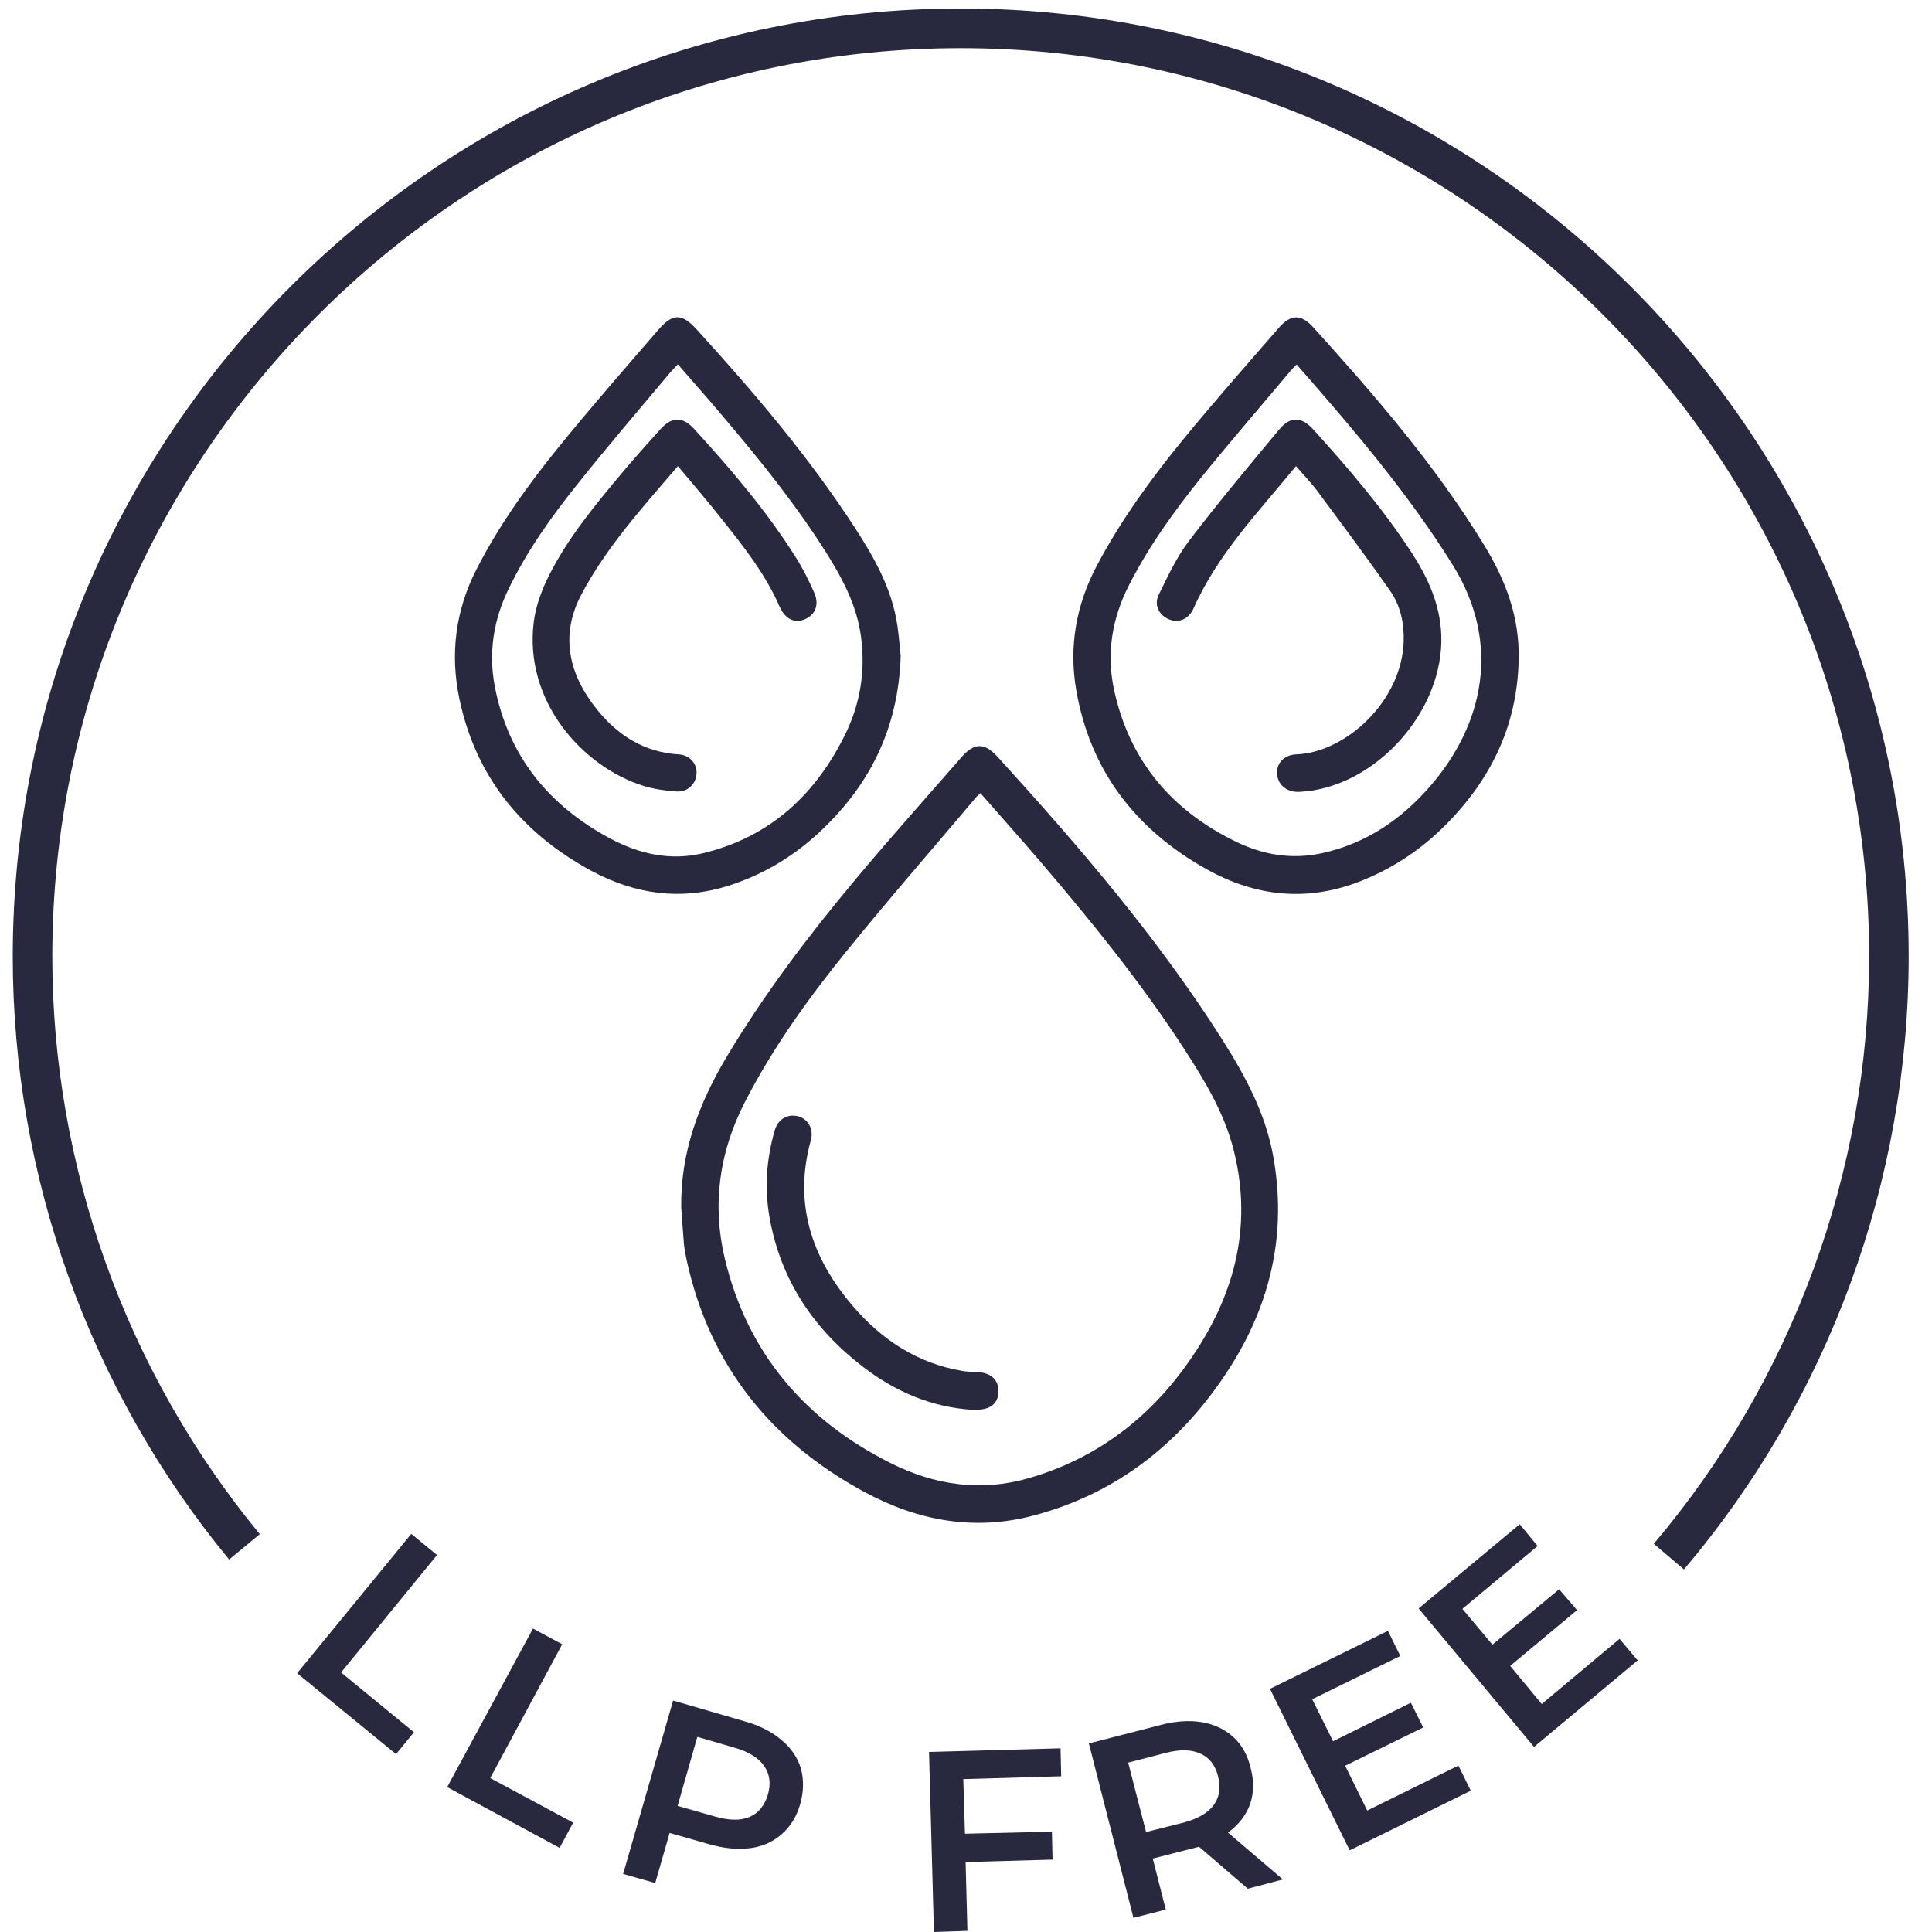
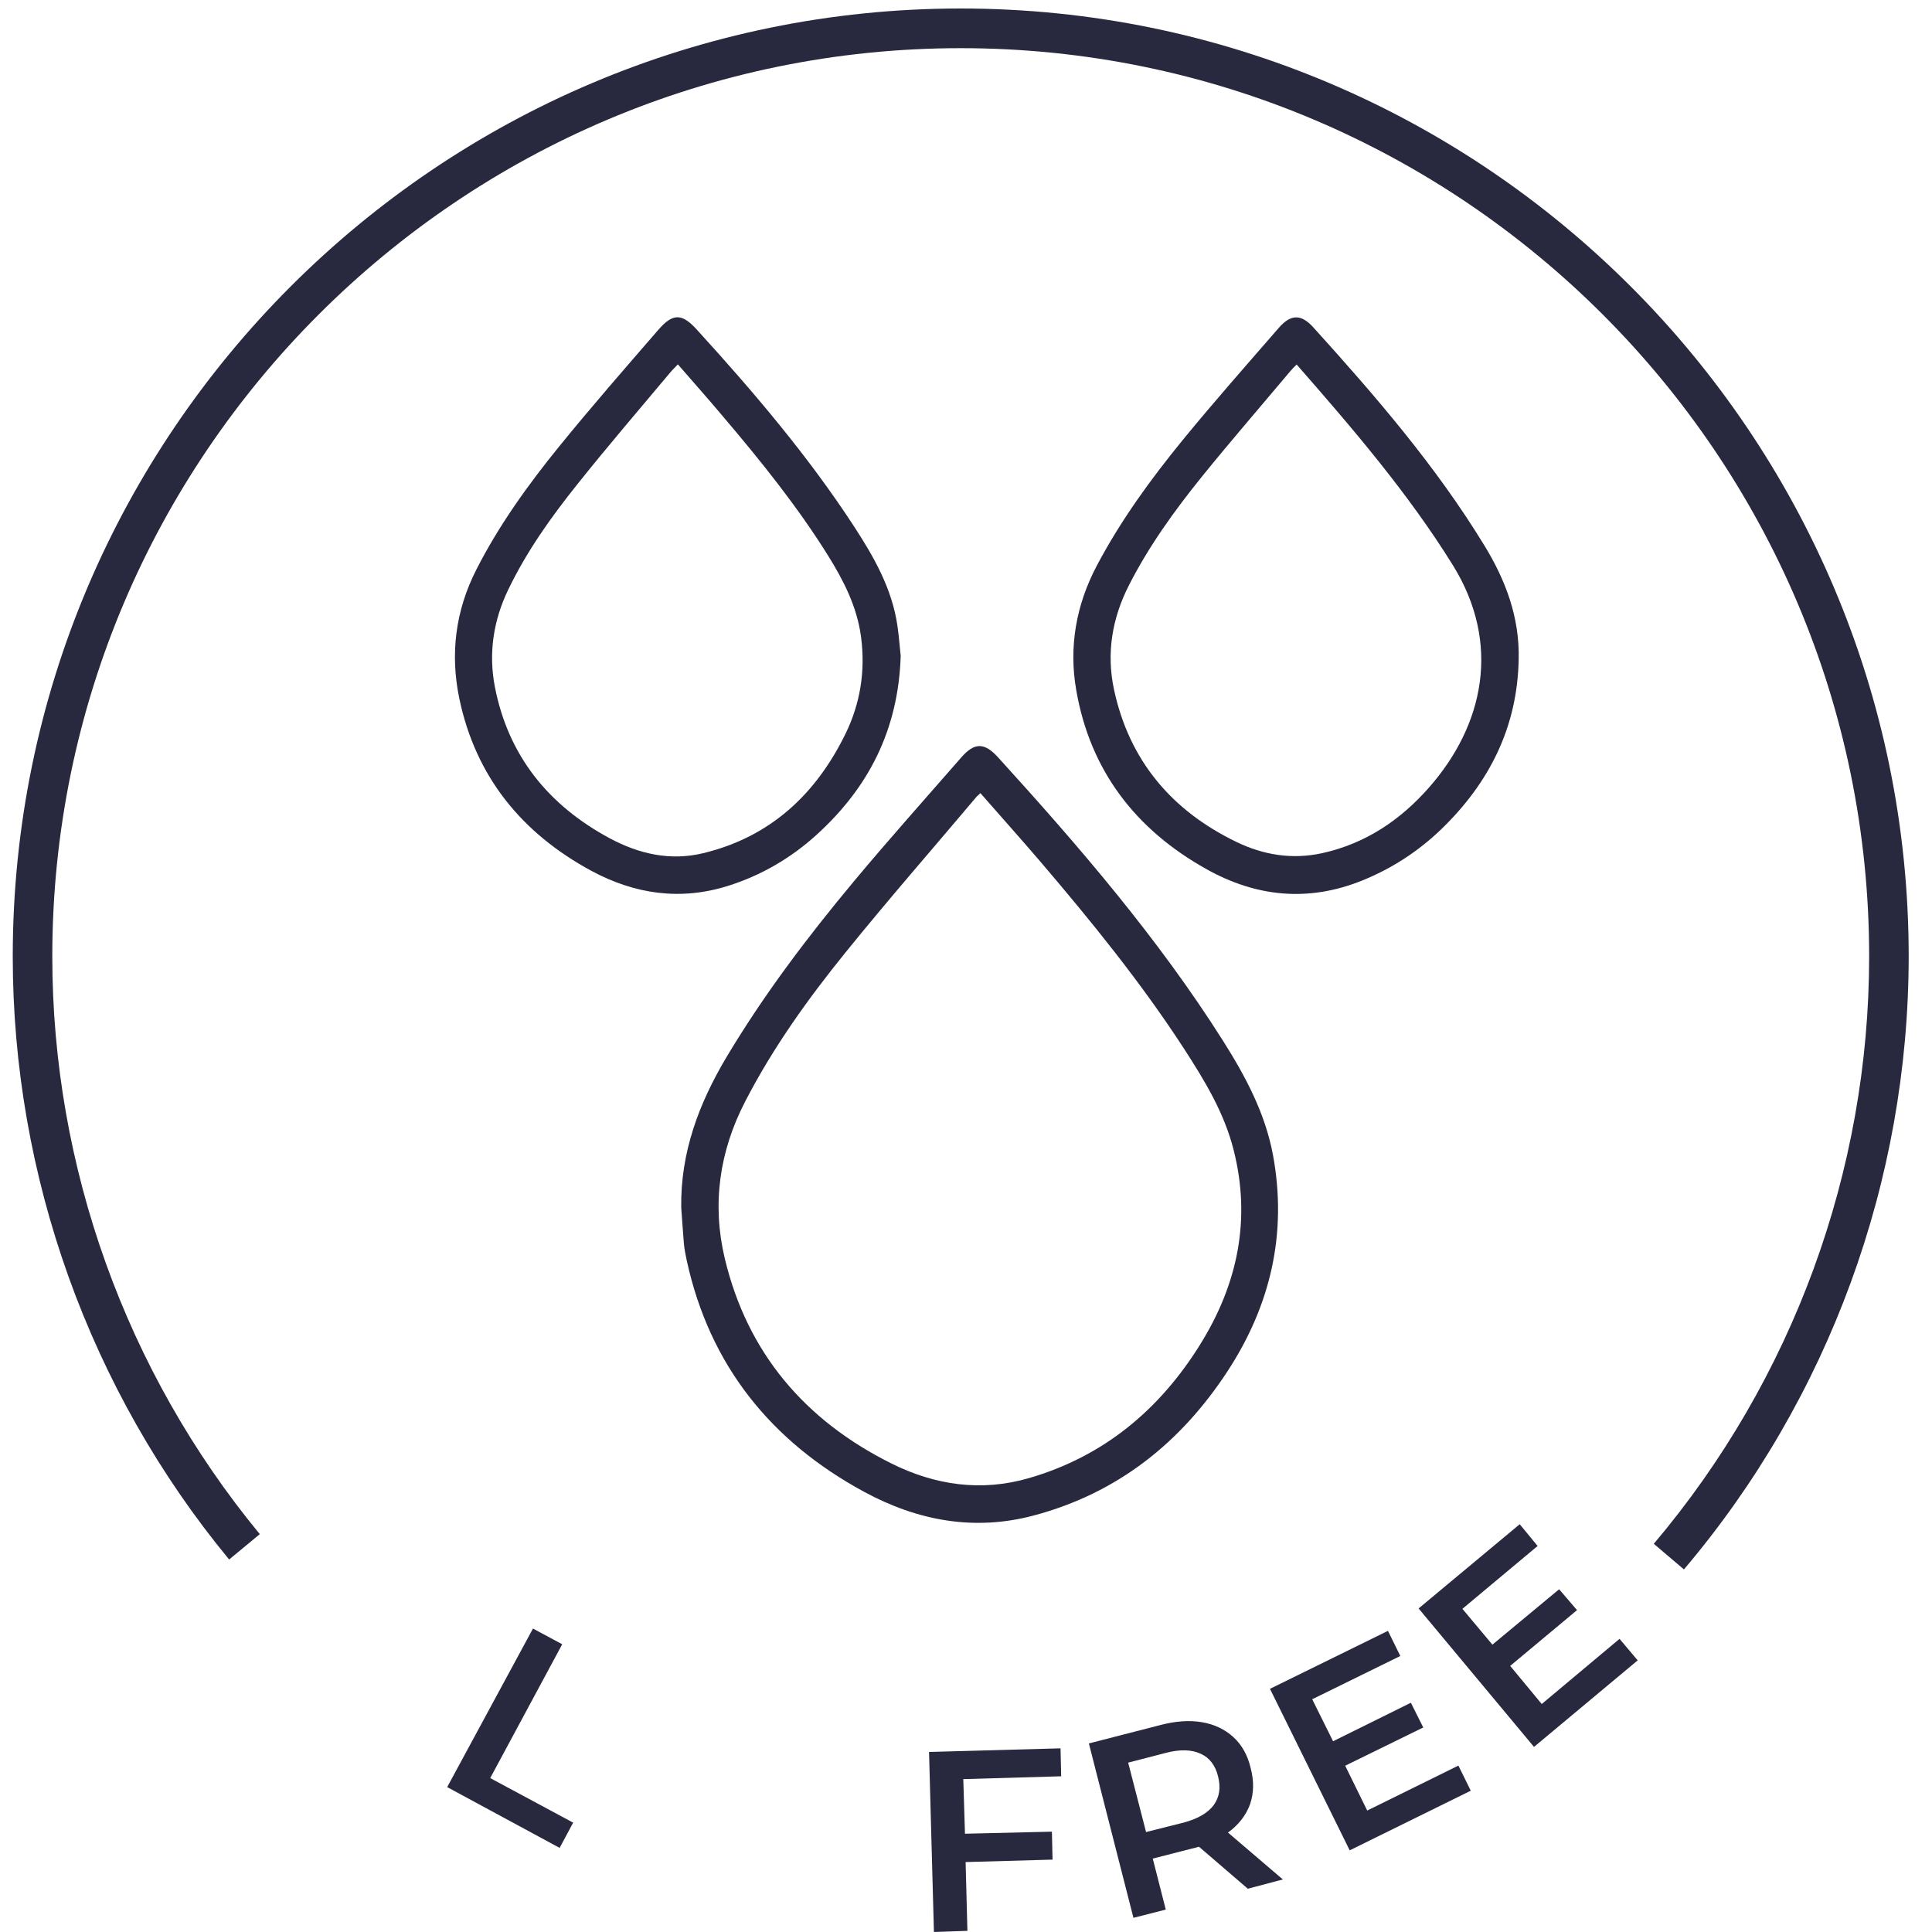
<svg xmlns="http://www.w3.org/2000/svg" xml:space="preserve" style="enable-background:new 0 0 150 150;" viewBox="0 0 150 150" y="0px" x="0px" id="Layer_1" version="1.1">
  <style type="text/css">
	.st0{fill:#28283F;}
</style>
  <g>
    <g>
-       <path d="M31.93,119.09l2,1.64l-7.45,9.12l5.66,4.64l-1.39,1.7l-7.68-6.28L31.93,119.09z" class="st0" />
      <path d="M41.38,126.44l2.27,1.22l-5.59,10.39l6.44,3.46l-1.05,1.96l-8.73-4.72L41.38,126.44z" class="st0" />
-       <path d="M60.66,135.08c0.74,0.61,1.26,1.36,1.52,2.22c0.23,0.85,0.23,1.78-0.05,2.76c-0.27,0.97-0.76,1.75-1.43,2.34    s-1.48,0.97-2.45,1.09c-0.99,0.13-2.06,0.02-3.21-0.31l-3.05-0.87l-1.12,3.89l-2.49-0.71l3.88-13.46l5.54,1.61    C58.95,133.96,59.9,134.44,60.66,135.08z M58.19,141.07c0.7-0.3,1.17-0.88,1.43-1.74c0.25-0.86,0.14-1.6-0.29-2.21    c-0.41-0.62-1.17-1.1-2.27-1.42l-2.92-0.85l-1.53,5.36l2.92,0.83C56.6,141.34,57.49,141.37,58.19,141.07z" class="st0" />
      <path d="M74.79,138.13l0.13,4.24l6.75-0.16l0.05,2.17l-6.75,0.19l0.14,5.34l-2.6,0.09l-0.38-13.98l10.21-0.28    l0.05,2.17L74.79,138.13z" class="st0" />
      <path d="M96.88,146.64l-3.79-3.26c-0.13,0.03-0.29,0.09-0.54,0.14l-3.05,0.78l1.01,3.96l-2.51,0.64l-3.46-13.54    l5.56-1.43c1.17-0.31,2.25-0.38,3.21-0.22c0.97,0.16,1.79,0.56,2.44,1.15c0.67,0.61,1.12,1.42,1.35,2.41    c0.27,1.01,0.25,1.95-0.05,2.82c-0.31,0.84-0.88,1.59-1.71,2.19l4.26,3.64L96.88,146.64z M93.22,136.16    c-0.7-0.33-1.61-0.35-2.69-0.07l-2.94,0.76l1.39,5.39l2.94-0.74c1.1-0.3,1.86-0.75,2.31-1.35c0.45-0.62,0.56-1.36,0.34-2.23    C94.36,137.05,93.89,136.46,93.22,136.16z" class="st0" />
      <path d="M113.23,137.08l0.96,1.95l-9.4,4.63l-6.19-12.54l9.16-4.5l0.96,1.95l-6.84,3.36l1.62,3.26l6.04-2.99    l0.96,1.92l-6.06,2.97l1.71,3.48L113.23,137.08z" class="st0" />
      <path d="M125.74,127.24l1.41,1.67l-8.05,6.72l-8.96-10.75l7.85-6.54l1.39,1.69l-5.84,4.88l2.33,2.78l5.18-4.3    l1.39,1.62l-5.19,4.33l2.45,2.96L125.74,127.24z" class="st0" />
    </g>
    <g>
      <g>
        <path d="M52.89,93.75c-0.06-4.26,1.36-8.05,3.5-11.65c2.9-4.86,6.31-9.36,9.92-13.69c2.71-3.25,5.54-6.41,8.32-9.6     c1.02-1.17,1.79-1.18,2.85-0.02c6.32,6.95,12.45,14.07,17.49,22.04c1.73,2.74,3.25,5.58,3.86,8.82c1.13,6.1-0.18,11.7-3.53,16.82     c-3.63,5.55-8.54,9.46-15.03,11.19c-4.64,1.24-9.05,0.4-13.17-1.83c-7.24-3.92-12-9.82-13.78-17.96     c-0.09-0.43-0.18-0.86-0.22-1.29C53.02,95.64,52.96,94.69,52.89,93.75z M76.12,61.58c-0.17,0.16-0.25,0.22-0.31,0.29     c-3.39,4.02-6.85,7.98-10.15,12.06c-2.94,3.63-5.66,7.43-7.81,11.6c-2,3.87-2.58,7.96-1.58,12.17     c1.75,7.34,6.23,12.58,12.93,15.92c3.39,1.69,6.98,2.22,10.69,1.14c5.82-1.69,10.15-5.32,13.3-10.39     c2.89-4.65,3.96-9.67,2.59-15.08c-0.73-2.9-2.26-5.41-3.86-7.88c-3.32-5.11-7.15-9.83-11.1-14.46     C79.28,65.15,77.71,63.4,76.12,61.58z" class="st0" />
      </g>
      <g>
        <path d="M117.91,51.16c-0.09,5.28-2.27,9.61-6.02,13.23c-1.79,1.72-3.84,3.05-6.15,3.98     c-4.17,1.68-8.21,1.27-12.07-0.89c-5.48-3.06-9.02-7.62-10.11-13.89c-0.59-3.38-0.01-6.63,1.6-9.68c1.85-3.5,4.17-6.69,6.66-9.74     c2.42-2.96,4.95-5.82,7.46-8.71c0.94-1.08,1.74-1.09,2.69-0.04c4.82,5.33,9.51,10.76,13.27,16.92     C116.9,45.05,117.98,47.92,117.91,51.16z M100.67,28.3c-0.2,0.2-0.34,0.34-0.46,0.48c-2.3,2.74-4.64,5.44-6.89,8.22     c-2.14,2.65-4.13,5.41-5.68,8.46c-1.3,2.56-1.75,5.27-1.15,8.07c1.18,5.51,4.47,9.4,9.49,11.83c2.1,1.02,4.33,1.39,6.67,0.88     c3.36-0.74,6.07-2.56,8.3-5.1c4.25-4.83,5.63-11.16,1.85-17.26C109.32,38.28,105.05,33.3,100.67,28.3z" class="st0" />
      </g>
      <g>
        <path d="M69.93,50.92c-0.18,5.76-2.51,10.25-6.55,13.91c-1.99,1.8-4.27,3.13-6.83,3.94     c-3.72,1.18-7.28,0.65-10.64-1.16c-5.39-2.92-8.98-7.3-10.25-13.38c-0.72-3.46-0.3-6.82,1.32-10c1.75-3.44,4-6.57,6.42-9.55     c2.5-3.08,5.11-6.07,7.71-9.07c1.13-1.31,1.84-1.29,2.99-0.02c4.41,4.84,8.66,9.83,12.24,15.33c1.54,2.37,2.93,4.82,3.34,7.69     C69.8,49.45,69.86,50.3,69.93,50.92z M52.63,28.29c-0.22,0.24-0.4,0.4-0.56,0.59c-2.42,2.89-4.88,5.75-7.23,8.7     c-2.05,2.56-3.96,5.24-5.39,8.22c-1.15,2.39-1.53,4.92-1.03,7.52c1.04,5.37,4.18,9.22,8.93,11.77c2.26,1.21,4.69,1.77,7.25,1.15     c5.21-1.26,8.75-4.57,11.05-9.28c1.15-2.36,1.55-4.88,1.2-7.52c-0.31-2.33-1.34-4.34-2.55-6.29c-2.39-3.83-5.21-7.33-8.12-10.76     C55.03,31.02,53.83,29.67,52.63,28.29z" class="st0" />
      </g>
      <g>
-         <path d="M75.54,109.46c-3.21-0.19-6.04-1.42-8.55-3.35c-3.83-2.94-6.36-6.71-7.23-11.52     c-0.42-2.32-0.26-4.6,0.4-6.86c0.25-0.85,1.01-1.27,1.81-1.06c0.77,0.2,1.22,1.01,0.99,1.84c-1.38,4.93,0.06,9.17,3.27,12.91     c2.24,2.61,5.02,4.44,8.49,5.02c0.36,0.06,0.73,0.07,1.09,0.08c1.12,0.04,1.74,0.6,1.71,1.55c-0.03,0.91-0.65,1.4-1.76,1.38     C75.68,109.46,75.61,109.46,75.54,109.46z" class="st0" />
-       </g>
+         </g>
      <g>
-         <path d="M100.62,36.19c-2.92,3.57-6.08,6.83-7.95,11.04c-0.37,0.83-1.13,1.17-1.9,0.86     c-0.77-0.31-1.2-1.12-0.81-1.91c0.7-1.43,1.39-2.92,2.35-4.18c2.25-2.96,4.64-5.81,7.02-8.67c0.86-1.03,1.74-0.98,2.64,0.02     c2.71,3,5.34,6.06,7.56,9.45c1.29,1.97,2.27,4.04,2.37,6.48c0.24,5.91-5.14,11.92-11,12.2c-0.97,0.05-1.67-0.51-1.75-1.38     c-0.07-0.82,0.54-1.5,1.49-1.53c3.82-0.13,8.18-4.11,8.34-8.74c0.05-1.42-0.24-2.8-1.05-3.96c-1.77-2.53-3.61-5-5.45-7.47     C101.96,37.65,101.31,36.99,100.62,36.19z" class="st0" />
-       </g>
+         </g>
      <g>
-         <path d="M52.63,36.19c-2.75,3.21-5.54,6.28-7.49,9.96c-1.7,3.22-0.96,6.24,1.22,8.95c1.61,2,3.67,3.31,6.33,3.47     c0.85,0.05,1.43,0.71,1.39,1.48c-0.04,0.81-0.68,1.46-1.56,1.4c-0.87-0.06-1.75-0.18-2.58-0.44c-4.73-1.49-9.27-6.58-8.5-12.72     c0.16-1.29,0.66-2.59,1.26-3.76c1.47-2.87,3.53-5.35,5.59-7.81c0.97-1.16,1.98-2.28,2.99-3.4c0.87-0.97,1.72-0.99,2.6-0.03     c2.86,3.13,5.61,6.34,7.88,9.94c0.56,0.88,1.03,1.82,1.45,2.77c0.43,0.95,0.08,1.77-0.77,2.1c-0.81,0.31-1.5-0.07-1.93-1.04     c-1.09-2.5-2.77-4.62-4.45-6.73C54.97,38.94,53.81,37.6,52.63,36.19z" class="st0" />
-       </g>
+         </g>
    </g>
    <g>
      <path d="M130.74,121.85l-2.34-1.99c10.77-12.73,16.72-28.92,16.72-45.6c0-38.88-31.64-70.52-70.53-70.52    S4.06,35.38,4.06,74.26c0,16.32,5.72,32.25,16.11,44.85l-2.38,1.97C6.94,107.93,0.99,91.29,0.99,74.26    c0-40.59,33.01-73.6,73.6-73.6s73.6,33.02,73.6,73.6C148.18,91.66,142,108.57,130.74,121.85z" class="st0" />
    </g>
  </g>
</svg>